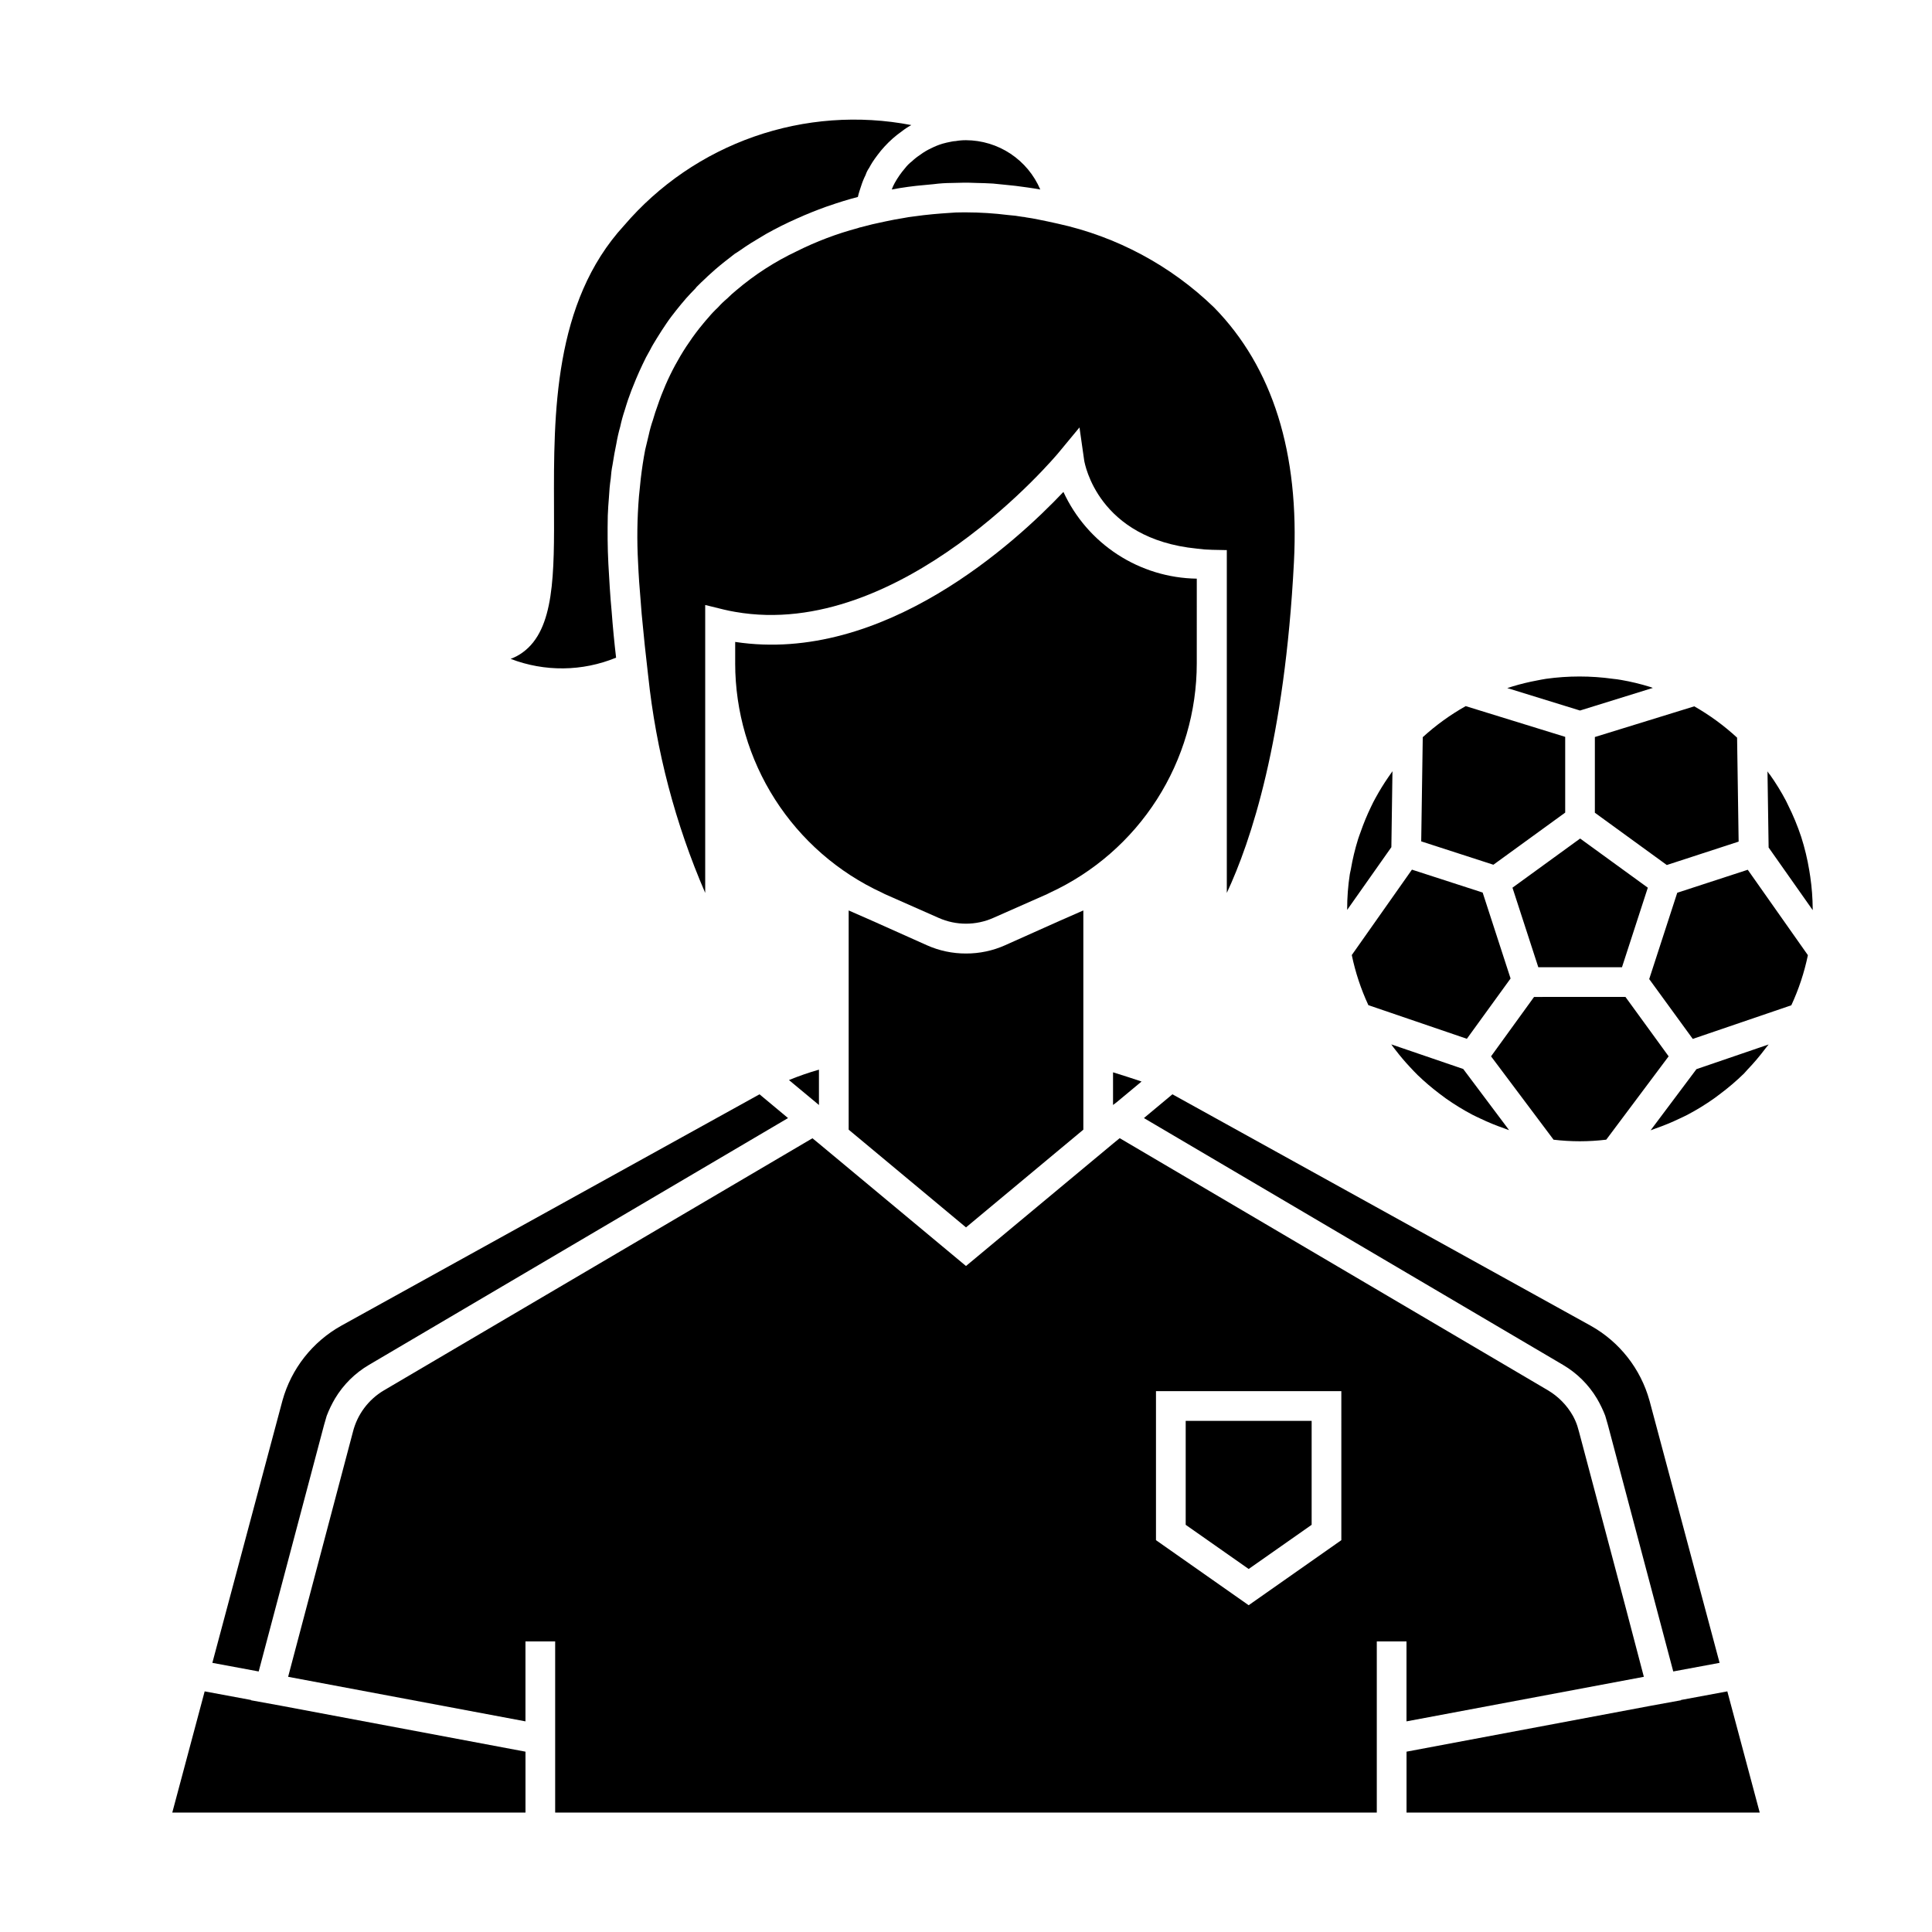
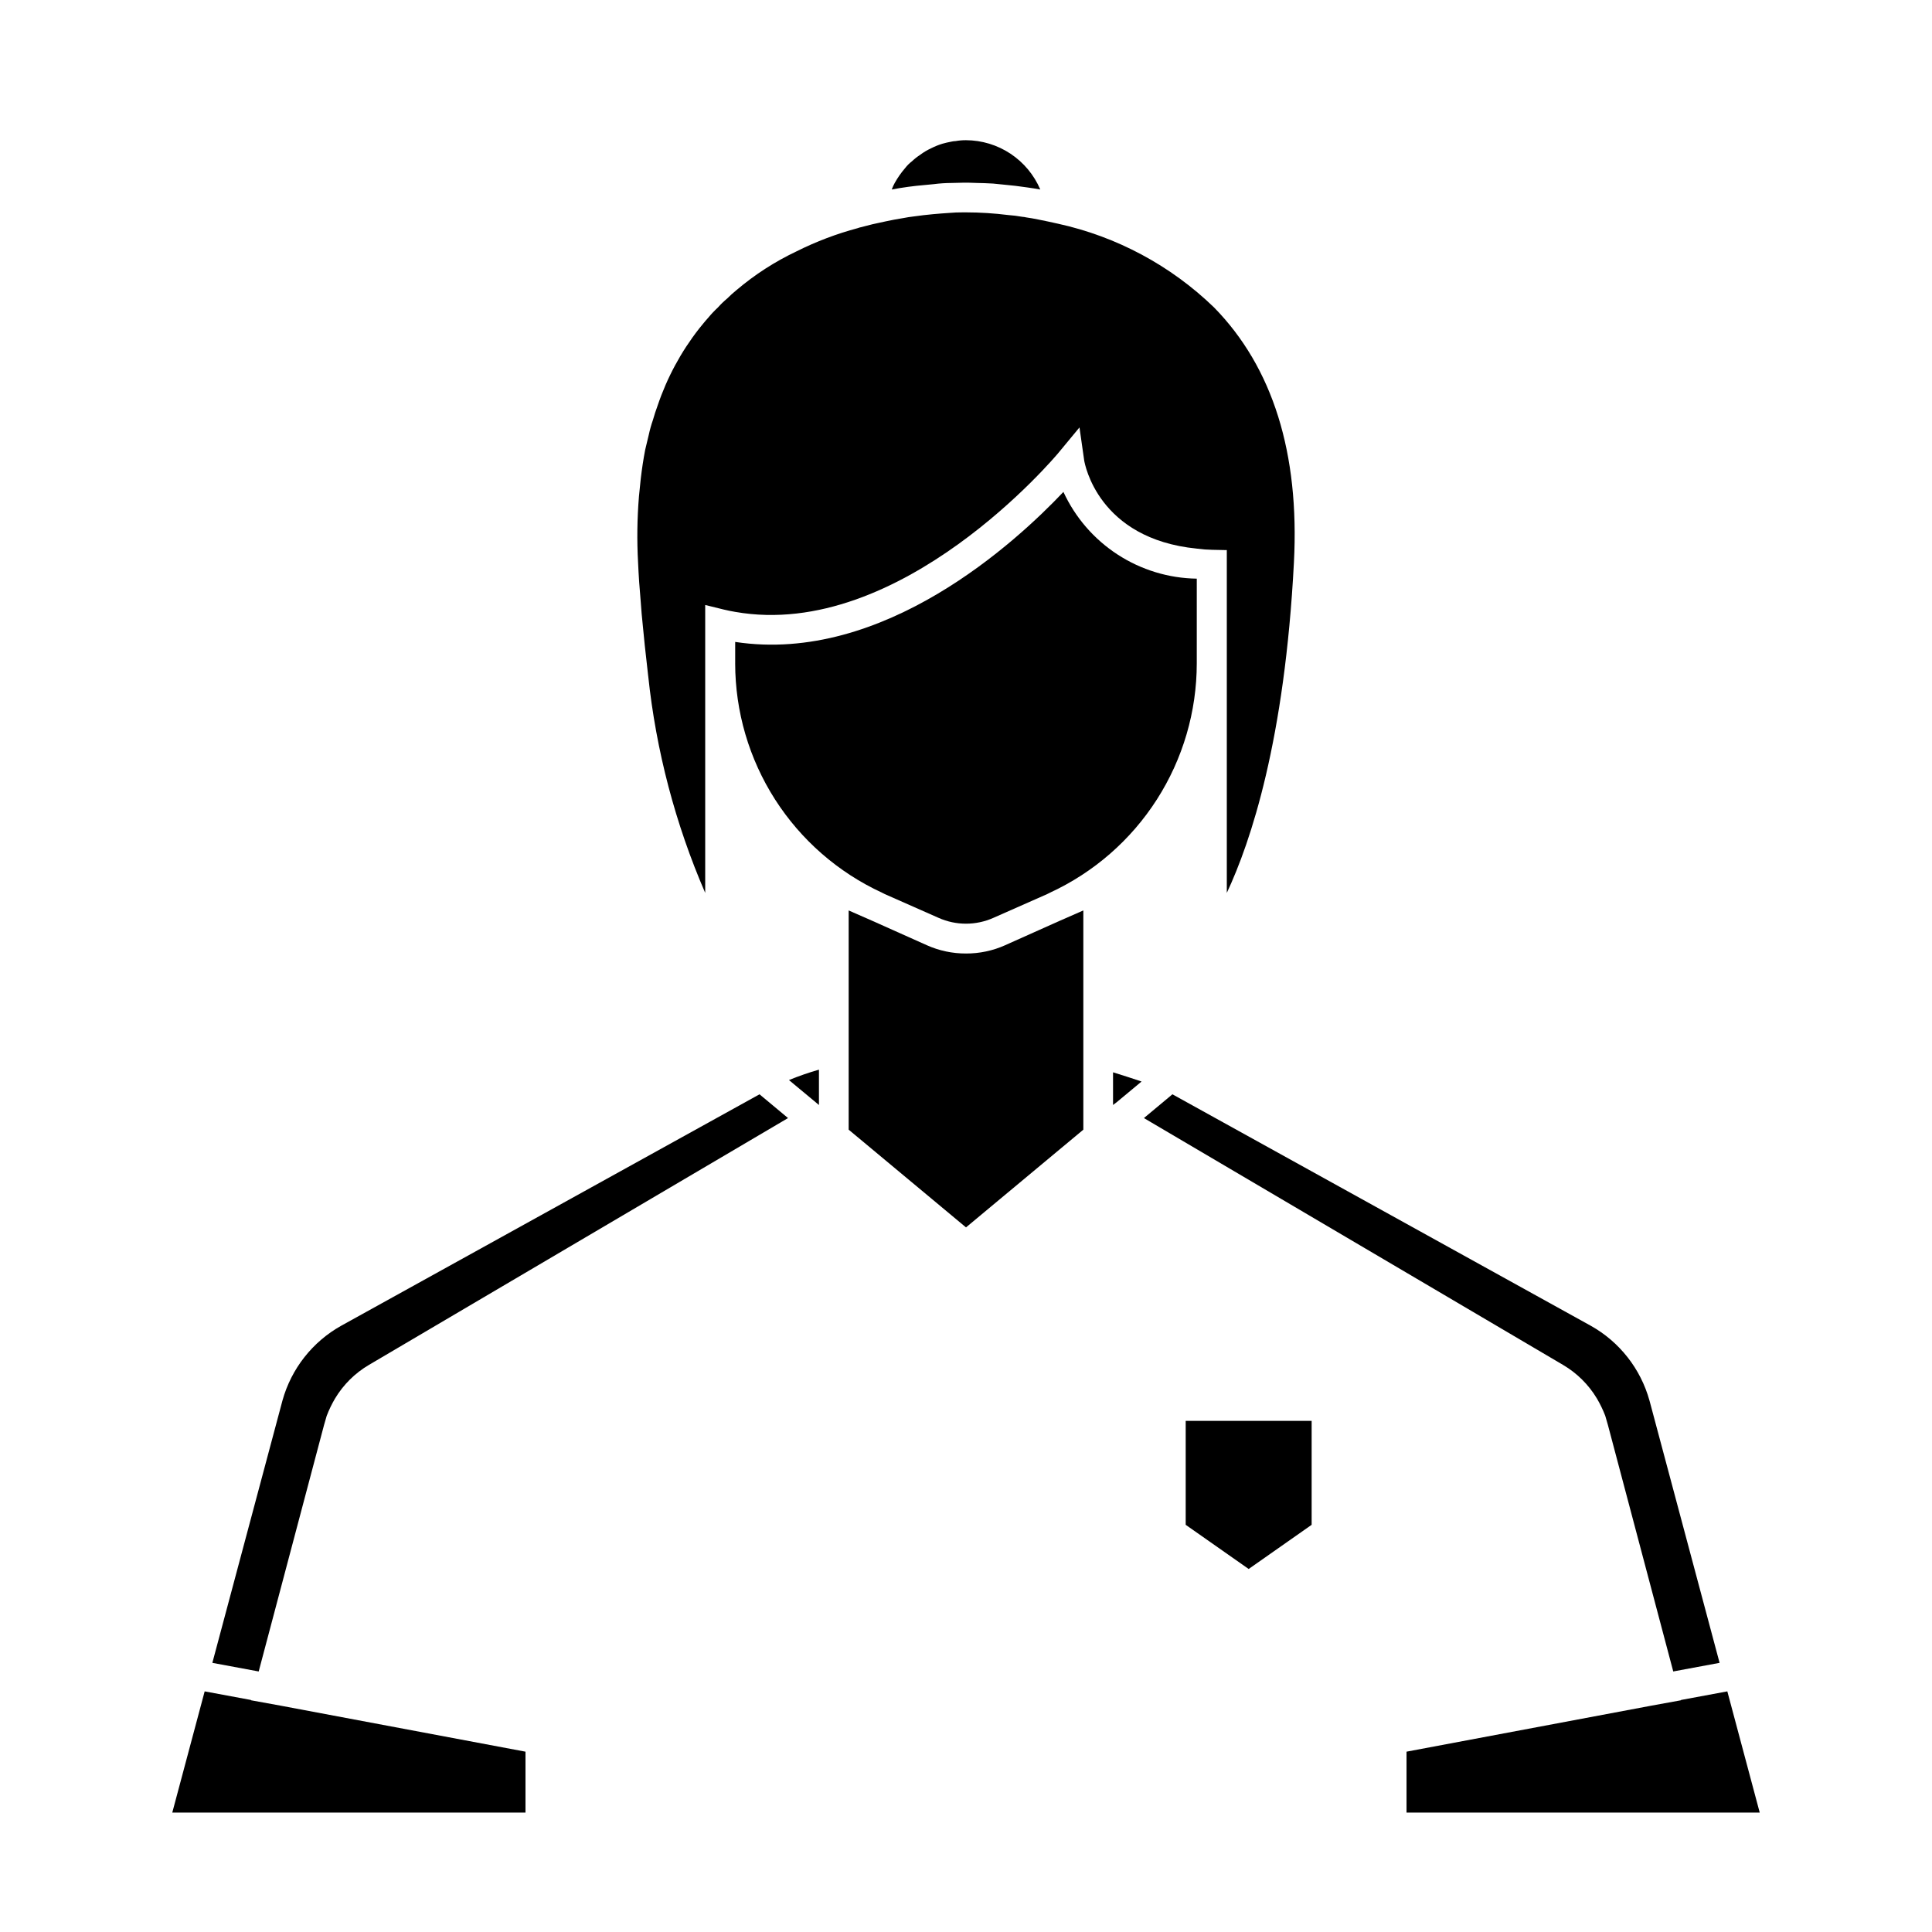
<svg xmlns="http://www.w3.org/2000/svg" fill="#000000" width="800px" height="800px" version="1.1" viewBox="144 144 512 512">
  <g>
    <path d="m415.98 201.62c-0.336-0.086-0.68-0.141-1.023-0.16-1.25-0.223-2.512-0.383-3.781-0.473-3.68-0.461-7.387-0.699-11.098-0.707h-0.867c-1.262-0.012-2.523 0.043-3.777 0.156-2.363 0.156-5.59 0.395-9.445 0.945-0.789 0.078-1.652 0.234-2.519 0.395-1.559 0.246-3.106 0.535-4.644 0.867-1.18 0.234-2.441 0.551-3.621 0.789-1.023 0.234-2.047 0.551-3.07 0.789v-0.004c-0.27 0.051-0.535 0.129-0.789 0.234-5.598 1.492-11.031 3.547-16.215 6.141-5.758 2.723-11.129 6.191-15.98 10.312-0.852 0.691-1.664 1.43-2.441 2.203-0.871 0.727-1.688 1.516-2.441 2.363-0.926 0.859-1.793 1.777-2.598 2.754-0.867 0.945-1.652 1.969-2.441 2.914h0.004c-4.769 6.102-8.469 12.969-10.945 20.309-0.473 1.258-0.867 2.519-1.258 3.856v0.004c-0.449 1.285-0.816 2.602-1.102 3.934-0.316 1.258-0.629 2.598-0.945 3.938-0.473 2.441-0.867 5.039-1.18 7.715-0.156 1.496-0.316 3.07-0.473 4.644-0.48 5.812-0.559 11.652-0.238 17.477 0.156 3.543 0.395 7.008 0.707 10.469 0.156 2.125 0.316 4.25 0.551 6.297 0.316 3.543 0.707 7.008 1.102 10.469l0.316 2.832 0.004 0.004c2.09 19.836 7.188 39.238 15.113 57.543v-76.281h0.078l4.801 1.18c1.023 0.234 2.047 0.473 3.07 0.629 43.926 7.715 85.098-41.484 85.57-42.035l5.668-6.848 1.258 8.816c0.156 0.789 3.621 20.703 29.836 23.301v0.004c1.355 0.184 2.723 0.289 4.094 0.312l3.777 0.078h0.078v90.844c6.375-13.617 15.352-40.461 17.789-87.617 1.496-28.891-5.59-51.641-21.176-67.543l0.004 0.004c-11.473-11.102-25.812-18.789-41.406-22.199-1.812-0.395-3.543-0.789-5.195-1.102-1.102-0.238-2.125-0.395-3.148-0.551z" />
    <path d="m400 396.69c-3.582 0.012-7.125-0.738-10.391-2.203l-14.25-6.375-6.453-2.832v58.094l31.094 25.898 31.094-25.898v-58.098l-6.453 2.832-14.25 6.375v0.004c-3.269 1.465-6.812 2.215-10.391 2.203z" />
    <path d="m461.16 297.35c-7.461-0.109-14.734-2.328-20.988-6.394-6.254-4.066-11.23-9.82-14.355-16.594-12.359 13.066-47.625 45.738-86.984 39.754v5.668h-0.004c0.008 12.785 3.672 25.301 10.562 36.07 6.891 10.77 16.719 19.34 28.324 24.703 0.234 0.156 0.551 0.234 0.789 0.395l14.25 6.297c4.609 2.047 9.871 2.047 14.484 0l14.25-6.297c0.234-0.156 0.551-0.234 0.789-0.395h-0.004c11.605-5.363 21.434-13.934 28.324-24.703 6.891-10.77 10.559-23.285 10.562-36.07z" />
    <path d="m447.15 440.3 111.07 65.414c3.688 2.168 6.773 5.227 8.973 8.895 0.859 1.461 1.598 2.988 2.207 4.566 0.234 0.789 0.473 1.574 0.707 2.441l17.32 65.336 12.281-2.281-18.578-69.512-0.004 0.004c-2.336-8.43-7.949-15.574-15.586-19.84l-110.84-61.324z" />
    <path d="m439.99 436.05 6.535-5.434c-2.519-0.867-5.039-1.652-7.559-2.441v8.66z" />
    <path d="m381.11 192.49c-0.309 0.555-0.574 1.133-0.785 1.73 2.863-0.543 5.754-0.938 8.656-1.18l2.441-0.234c1.566-0.203 3.144-0.309 4.723-0.316 2.519-0.078 3.938-0.078 3.938-0.078s1.102 0 2.914 0.078c1.102 0 2.519 0.078 4.172 0.156 1.023 0.078 2.047 0.234 3.148 0.316 1.812 0.156 3.777 0.395 5.902 0.707 1.102 0.156 2.203 0.316 3.465 0.551-1.648-3.859-4.387-7.156-7.883-9.48-3.5-2.32-7.602-3.566-11.797-3.586-0.926-0.004-1.848 0.074-2.758 0.234-0.398 0.016-0.793 0.066-1.18 0.16-0.789 0.156-1.574 0.316-2.363 0.551-1 0.312-1.977 0.707-2.91 1.18-1.031 0.473-2.008 1.051-2.914 1.73-0.785 0.512-1.523 1.09-2.203 1.734-0.68 0.52-1.289 1.129-1.812 1.809-1.051 1.215-1.973 2.535-2.754 3.938z" />
    <path d="m361.03 436.84v-9.367c-2.699 0.77-5.352 1.688-7.949 2.754l7.008 5.824z" />
    <path d="m491.6 548.09v-27.543h-33.379v27.543l16.691 11.707z" />
-     <path d="m516.74 600.18 62.898-11.809-4.961-18.895-12.203-45.973-0.473-1.652v0.004c-0.312-0.93-0.707-1.824-1.18-2.68-1.562-2.754-3.816-5.062-6.535-6.691l-113.51-66.832h-0.078l-1.73 1.418-38.969 32.434-38.965-32.434-1.73-1.418-113.6 66.832c-4.094 2.434-7.039 6.402-8.188 11.023l-17.16 64.863 62.898 11.809v-21.184h7.871v45.352h217.74v-45.352h7.871v21.191zm-17.27-48.02-24.562 17.238-24.562-17.238v-39.492h49.121z" />
    <path d="m601.76 592.23-12.281 2.281v0.078l-7.793 1.418-64.941 12.203v16.137h93.598z" />
    <path d="m229.88 521.62c0.234-0.867 0.473-1.652 0.707-2.441h0.004c0.605-1.578 1.344-3.106 2.203-4.566 2.199-3.668 5.285-6.727 8.973-8.895l111.07-65.418-7.559-6.297-110.84 61.324c-7.637 4.266-13.25 11.41-15.586 19.84l-18.578 69.508 12.281 2.281z" />
-     <path d="m307.27 318.29c-0.473-4.016-0.867-8.109-1.18-12.281-0.395-4.094-0.629-8.344-0.867-12.594-0.234-4.41-0.234-8.66-0.156-12.754 0.078-1.652 0.156-3.305 0.316-4.961l-0.004 0.004c0.078-1.633 0.234-3.262 0.473-4.879 0.078-1.219 0.234-2.43 0.473-3.621 0.316-1.969 0.629-3.856 1.023-5.668 0.258-1.516 0.602-3.012 1.023-4.488 0.312-1.465 0.707-2.91 1.184-4.328 0.316-0.945 0.551-1.891 0.867-2.754l0.945-2.598c0.395-0.945 0.789-1.969 1.18-2.914 0.551-1.258 1.102-2.598 1.73-3.856v-0.004c0.59-1.293 1.246-2.551 1.965-3.777 0.551-1.102 1.18-2.125 1.812-3.148 0.867-1.418 1.73-2.754 2.598-4.016 0.789-1.18 1.652-2.281 2.519-3.387 0.867-1.102 1.73-2.125 2.676-3.227 0.789-0.867 1.652-1.812 2.519-2.676 0.078-0.148 0.188-0.285 0.316-0.395 0.707-0.707 1.496-1.496 2.203-2.125 0.867-0.867 1.812-1.652 2.754-2.519 1.652-1.418 3.387-2.754 5.117-4.094 0.945-0.551 1.891-1.258 2.832-1.891 0.945-0.629 1.812-1.18 2.754-1.73 0.945-0.551 1.812-1.102 2.754-1.652 2.676-1.496 5.352-2.832 8.031-4.016 2.598-1.18 5.195-2.203 7.793-3.148l0.707-0.234c2.676-0.945 5.273-1.73 7.715-2.363 0.234-1.023 0.551-1.969 0.867-2.914h0.004c0.312-1 0.707-1.973 1.18-2.91 0.219-0.676 0.539-1.312 0.945-1.891 0.316-0.551 0.551-1.023 0.867-1.496 0.395-0.629 0.867-1.258 1.34-1.891l-0.004 0.004c0.586-0.797 1.219-1.559 1.891-2.285 1.371-1.5 2.902-2.848 4.566-4.016 0.789-0.621 1.633-1.176 2.519-1.652-13.91-2.68-28.277-1.629-41.648 3.047-13.371 4.672-25.266 12.801-34.477 23.562-18.734 20.387-18.656 50.145-18.578 74.156 0.078 18.344 0.156 32.828-8.266 38.965-0.984 0.727-2.074 1.312-3.227 1.73 9.012 3.469 19.012 3.359 27.945-0.316z" />
    <path d="m210.52 594.59v-0.078l-12.281-2.281-8.582 32.117h93.602v-16.137l-64.945-12.203z" />
-     <path d="m611.87 421.84c-1.5 2.004-3.125 3.918-4.859 5.723-0.277 0.285-0.527 0.598-0.789 0.883h0.004c-2.055 2.008-4.246 3.875-6.551 5.59-0.465 0.348-0.914 0.699-1.387 1.031-2.289 1.621-4.684 3.094-7.168 4.398-0.652 0.34-1.332 0.645-2 0.961-2.051 0.984-4.152 1.852-6.297 2.598-0.465 0.164-0.922 0.363-1.395 0.52l12.148-16.207 19.129-6.543c-0.309 0.355-0.578 0.699-0.836 1.047zm-19.27-2.519-11.543-15.855 7.43-22.875 18.688-6.094 15.934 22.633c-0.949 4.582-2.422 9.035-4.391 13.281zm-50.012 23.688c-2.148-0.742-4.25-1.605-6.301-2.59-0.707-0.34-1.434-0.66-2.125-1.023-2.398-1.27-4.715-2.688-6.934-4.25-0.621-0.441-1.219-0.906-1.828-1.363-1.977-1.5-3.867-3.113-5.66-4.832-0.723-0.707-1.41-1.449-2.102-2.188-1.348-1.434-2.613-2.938-3.809-4.496-0.387-0.496-0.789-0.992-1.125-1.496l19.066 6.519 12.156 16.207c-0.461-0.141-0.895-0.332-1.34-0.488zm-9.855-23.719-26.098-8.91c-1.973-4.246-3.449-8.699-4.398-13.281l15.941-22.633 18.742 6.07 7.398 22.773zm-31.016-43.625c0.07-0.441 0.195-0.859 0.277-1.301h-0.004c0.465-2.715 1.109-5.394 1.93-8.023 0.188-0.605 0.418-1.188 0.629-1.777 0.801-2.316 1.734-4.582 2.801-6.785 0.402-0.828 0.789-1.645 1.258-2.457h0.004c0.996-1.816 2.082-3.582 3.258-5.289 0.379-0.551 0.789-1.109 1.148-1.652l-0.289 20.129-11.715 16.625v-0.094c-0.008-3.141 0.227-6.273 0.703-9.375zm71.879-51.477c2.606 0.449 5.18 1.07 7.707 1.855 0.242 0.078 0.473 0.18 0.715 0.262l-19.301 5.992-19.277-5.953 1.418-0.441h-0.004c2.125-0.645 4.285-1.168 6.473-1.574 0.789-0.148 1.574-0.316 2.363-0.434h-0.004c5.898-0.824 11.879-0.824 17.777 0 0.699 0.062 1.422 0.168 2.133 0.293zm30.75 15.297 0.41 27.551-19.035 6.203-19.066-13.855v-20.066l26.348-8.133h-0.004c4.086 2.328 7.891 5.113 11.344 8.297zm8.66 9.754-0.004-0.004c1.59 2.234 3.027 4.57 4.305 6.992 0.188 0.355 0.348 0.723 0.52 1.078 1.375 2.738 2.547 5.578 3.512 8.484 0.93 2.91 1.645 5.883 2.141 8.898 0.094 0.562 0.18 1.121 0.262 1.676 0.41 2.809 0.625 5.641 0.645 8.477v0.355l-11.684-16.594-0.301-20.184c0.145 0.273 0.371 0.543 0.57 0.816zm-80.57-18.105 26.355 8.141v20.074l-19.027 13.816-19.129-6.195 0.41-27.598-0.004-0.008c3.465-3.16 7.273-5.918 11.359-8.219zm19.23 69.195-6.848-21.082 17.934-13.027 17.934 13.027-6.848 21.082zm4.008 45.656-16.531-22.043 11.398-15.742 24.219-0.004 11.445 15.742-16.531 22.082v0.004c-4.66 0.566-9.375 0.566-14.035 0z" />
  </g>
</svg>